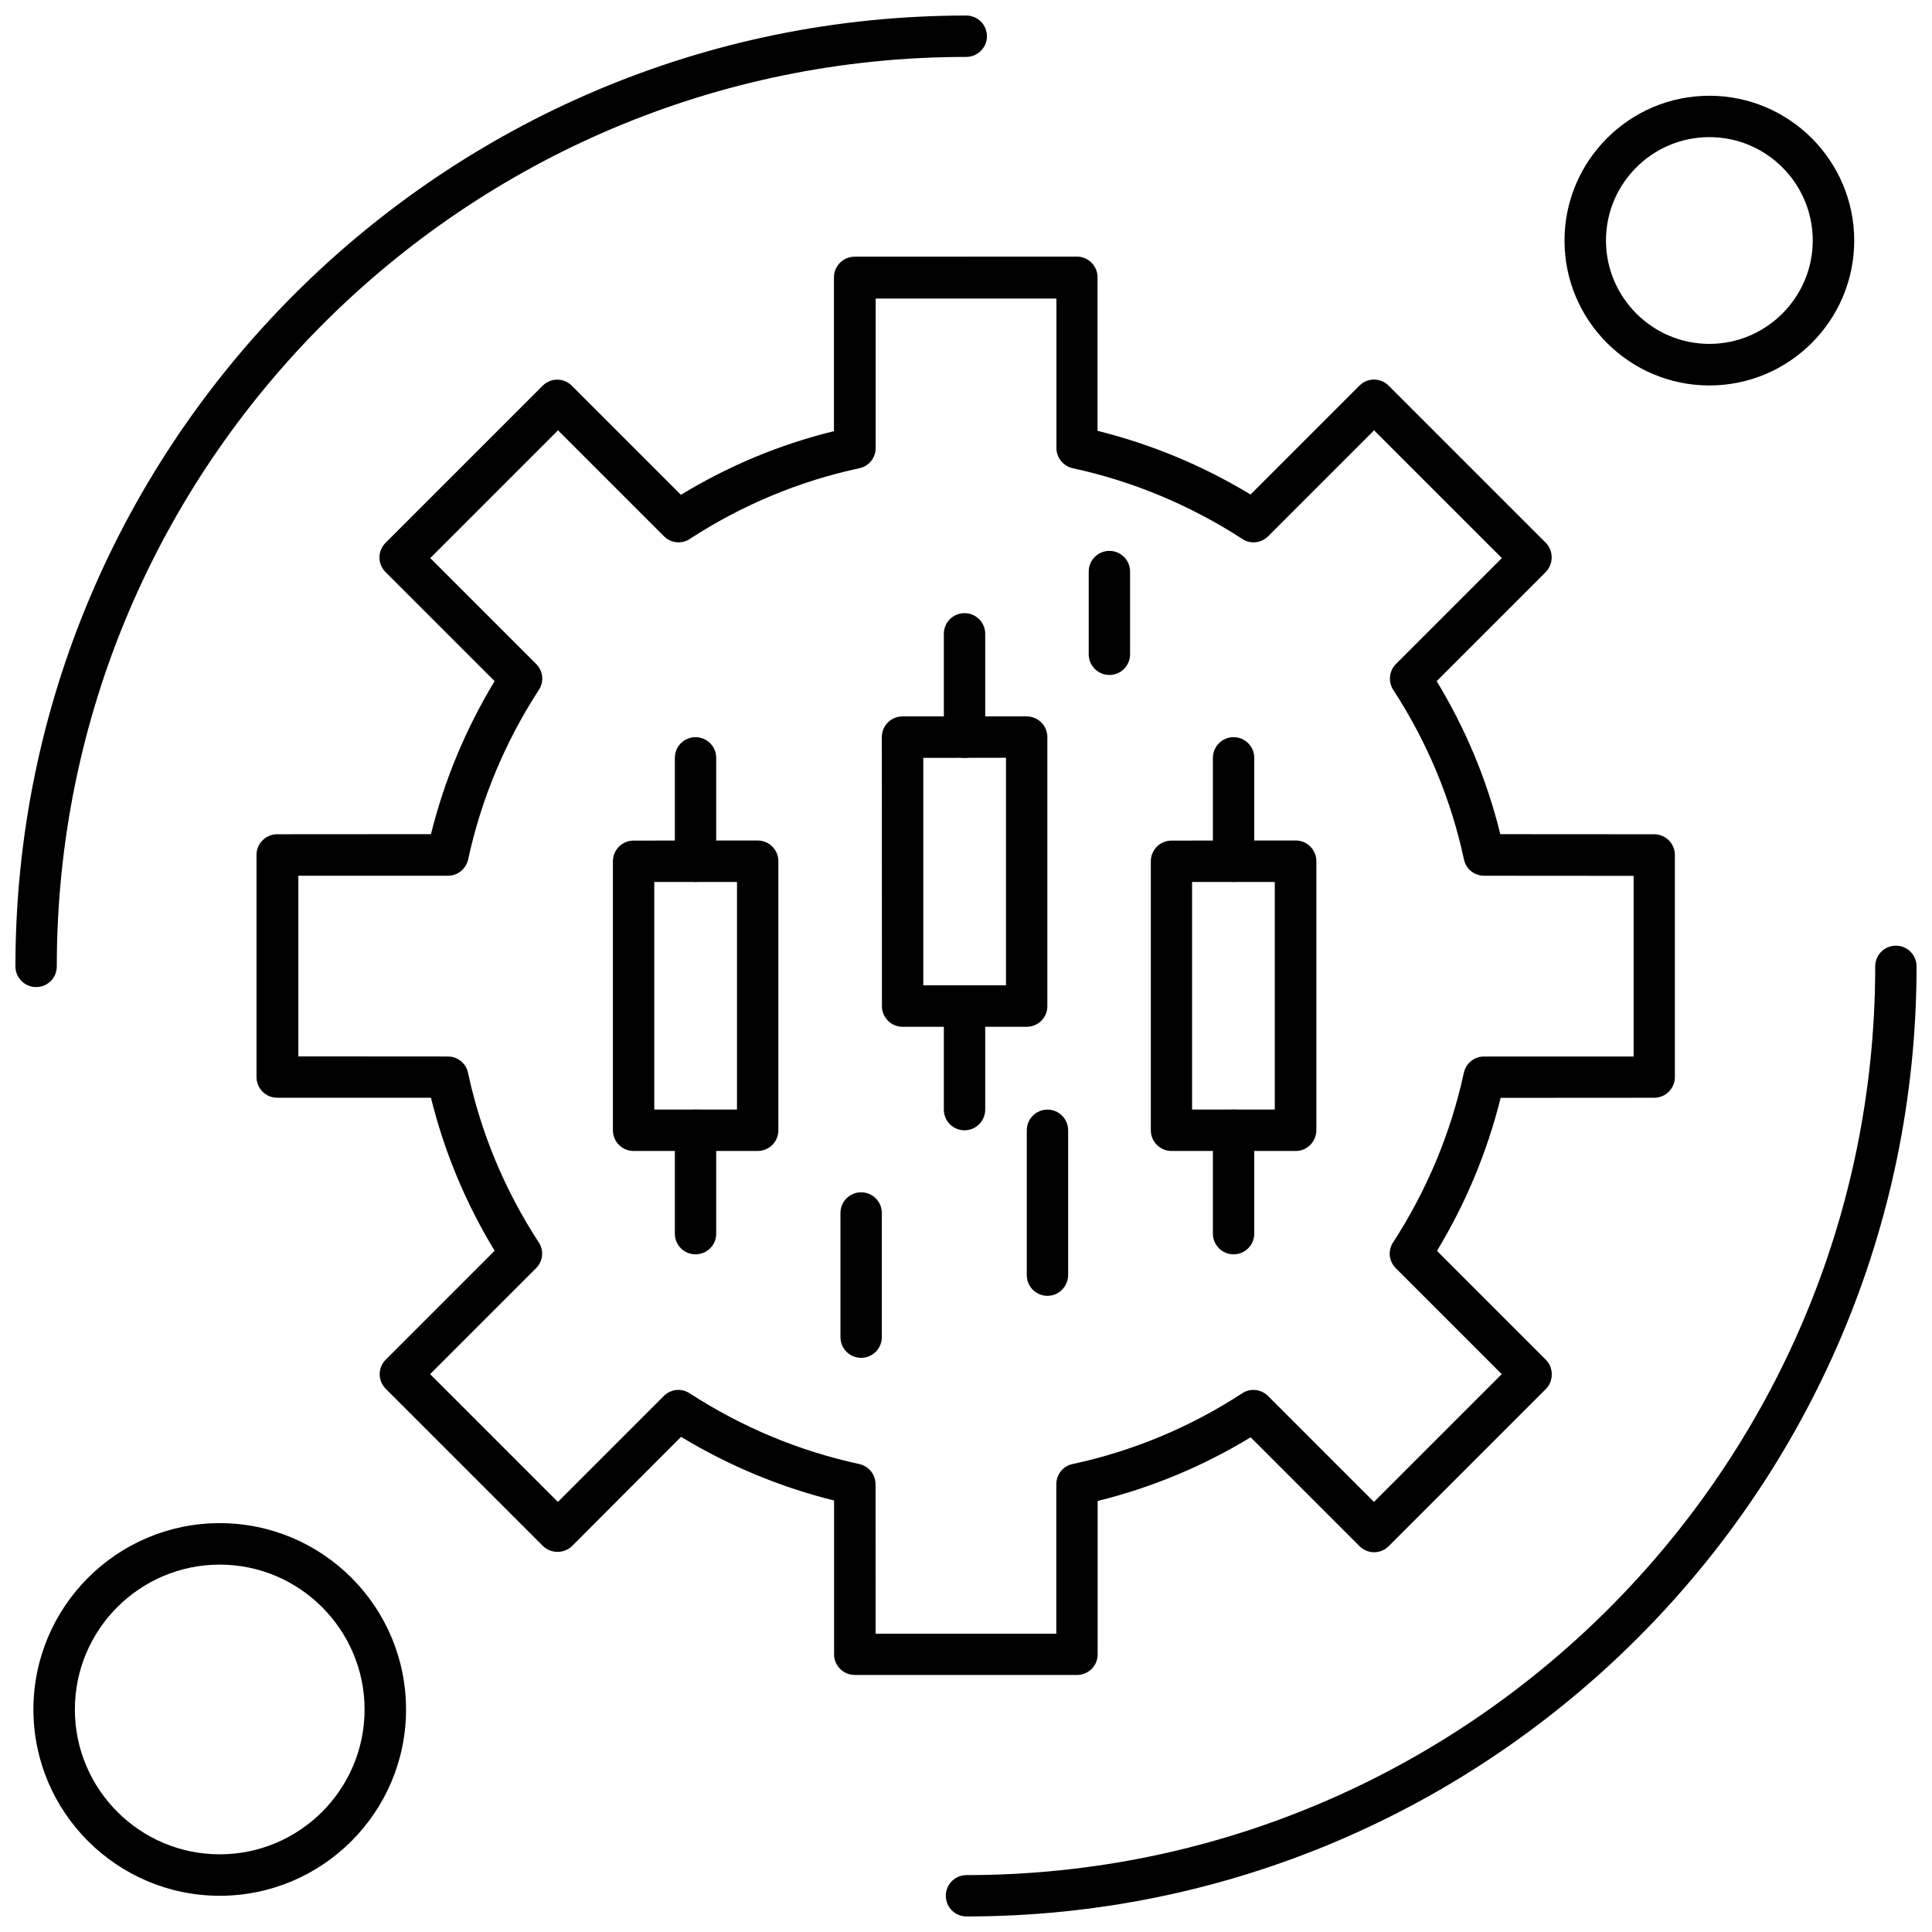
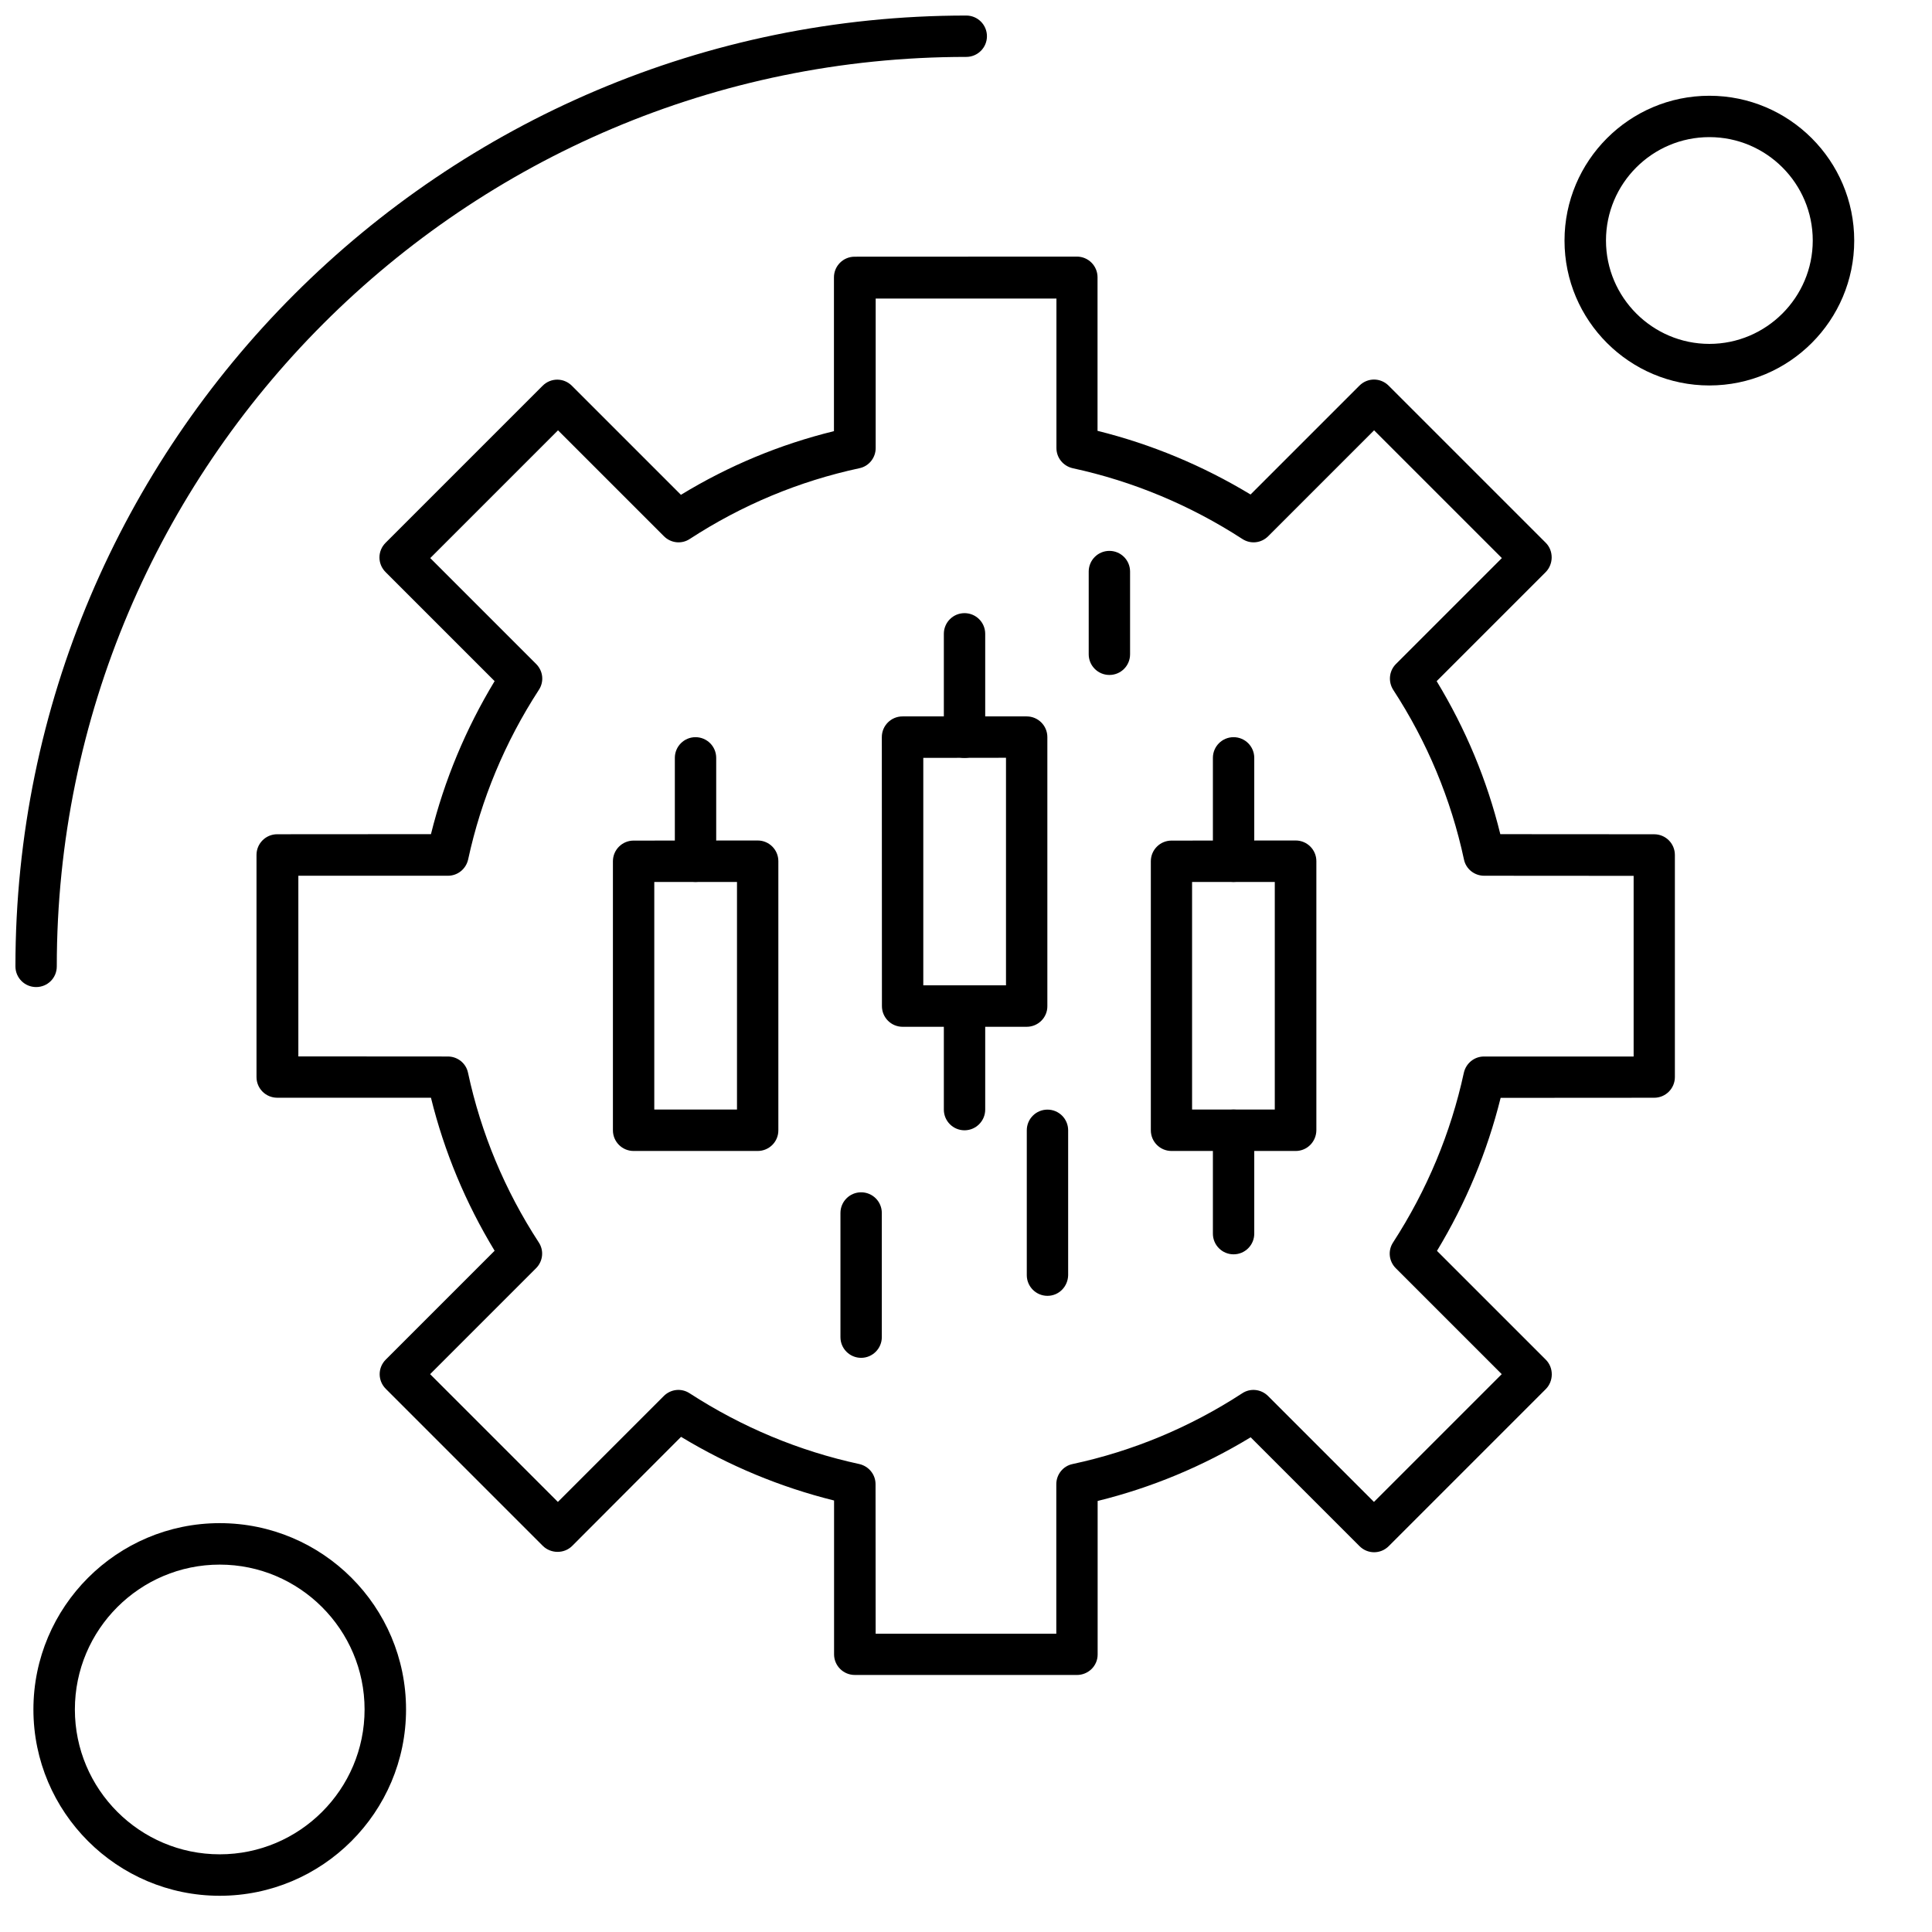
<svg xmlns="http://www.w3.org/2000/svg" width="800px" height="800px" version="1.1" viewBox="144 144 512 512">
  <defs>
    <clipPath id="b">
      <path d="m148.09 148.09h257.91v257.91h-257.91z" />
    </clipPath>
    <clipPath id="a">
      <path d="m394 394h257.9v257.9h-257.9z" />
    </clipPath>
  </defs>
  <path d="m344.79 449.02h-32.879c-3.027 0-5.481-2.449-5.481-5.481v-71.293c0-3.027 2.453-5.481 5.481-5.481l32.879-0.027c3.027 0 5.481 2.453 5.481 5.481v71.293c0.027 3.059-2.449 5.508-5.481 5.508zm-27.398-10.988h21.918v-60.305h-21.918z" fill-rule="evenodd" />
  <path d="m328.32 377.72c-3.027 0-5.481-2.449-5.481-5.481v-27.398c0-3.027 2.449-5.481 5.481-5.481 3.027 0 5.481 2.449 5.481 5.481v27.398c0.027 3.027-2.449 5.481-5.481 5.481z" fill-rule="evenodd" />
-   <path d="m328.32 476.41c-3.027 0-5.481-2.449-5.481-5.481v-27.398c0-3.027 2.449-5.481 5.481-5.481 3.027 0 5.481 2.449 5.481 5.481v27.398c0.027 3.027-2.449 5.481-5.481 5.481z" fill-rule="evenodd" />
  <path d="m416.08 416.11h-32.879c-3.027 0-5.481-2.449-5.481-5.481l-0.027-71.293c0-3.027 2.453-5.481 5.481-5.481h32.906c3.027 0 5.481 2.449 5.481 5.481v71.293c0.027 3.027-2.449 5.481-5.481 5.481zm-27.398-10.988h21.918v-60.305l-21.918 0.027z" fill-rule="evenodd" />
  <path d="m399.61 344.85c-3.027 0-5.481-2.453-5.481-5.481v-27.398c0-3.027 2.449-5.481 5.481-5.481 3.027 0 5.481 2.449 5.481 5.481v27.398c0 3-2.453 5.481-5.481 5.481z" fill-rule="evenodd" />
  <path d="m399.61 443.54c-3.027 0-5.481-2.449-5.481-5.481v-27.398c0-3.027 2.449-5.481 5.481-5.481 3.027 0 5.481 2.449 5.481 5.481v27.398c0 3-2.453 5.481-5.481 5.481z" fill-rule="evenodd" />
  <path d="m487.37 449.02h-32.906c-3.027 0-5.481-2.449-5.481-5.481v-71.293c0-3.027 2.449-5.481 5.481-5.481l32.906-0.027c3.027 0 5.481 2.453 5.481 5.481v71.293c-0.027 3.059-2.449 5.508-5.481 5.508zm-27.457-10.988h21.918v-60.305h-21.918z" fill-rule="evenodd" />
  <path d="m470.91 377.72c-3.027 0-5.481-2.449-5.481-5.481v-27.398c0-3.027 2.449-5.481 5.481-5.481 3.027 0 5.481 2.449 5.481 5.481v27.398c0 3.027-2.453 5.481-5.481 5.481z" fill-rule="evenodd" />
  <path d="m470.91 476.41c-3.027 0-5.481-2.449-5.481-5.481v-27.398c0-3.027 2.449-5.481 5.481-5.481 3.027 0 5.481 2.449 5.481 5.481v27.398c0 3.027-2.453 5.481-5.481 5.481z" fill-rule="evenodd" />
  <path d="m429.38 587.88h-58.863c-3.027 0-5.481-2.449-5.481-5.481v-40.75c-14.277-3.547-27.859-9.199-40.551-16.871l-28.84 28.898c-1.039 1.039-2.422 1.586-3.894 1.586-1.441 0-2.883-0.578-3.894-1.586l-41.617-41.617c-2.164-2.164-2.164-5.598 0-7.758l28.84-28.84c-7.699-12.688-13.352-26.273-16.871-40.551h-40.75c-3.027 0-5.481-2.449-5.481-5.481v-58.863c0-3.027 2.449-5.481 5.481-5.481l40.75-0.027c3.547-14.277 9.199-27.859 16.871-40.551l-28.898-28.898c-2.164-2.164-2.164-5.594 0-7.758l41.617-41.617c2.164-2.164 5.594-2.164 7.758 0l28.898 28.898c12.633-7.699 26.215-13.355 40.551-16.871v-40.75c0-3.027 2.449-5.481 5.481-5.481l58.891-0.027c3.027 0 5.481 2.449 5.481 5.481v40.695c14.277 3.547 27.859 9.199 40.551 16.871l28.84-28.84c2.164-2.164 5.594-2.164 7.758 0l41.617 41.617c1.039 1.039 1.586 2.422 1.586 3.894 0 1.441-0.578 2.883-1.586 3.894l-28.898 28.898c7.699 12.691 13.352 26.215 16.871 40.551l40.781 0.027c3.027 0 5.481 2.449 5.481 5.481v58.863c0 3.027-2.453 5.481-5.481 5.481l-40.695 0.027c-3.547 14.277-9.199 27.859-16.871 40.551l28.84 28.84c1.039 1.039 1.586 2.422 1.586 3.894s-0.578 2.883-1.586 3.894l-41.617 41.617c-2.164 2.164-5.594 2.164-7.758 0l-28.84-28.84c-12.691 7.699-26.273 13.355-40.551 16.871v40.695c0 3.027-2.481 5.422-5.508 5.422zm-53.324-10.93h47.875v-39.625c0-2.566 1.789-4.816 4.297-5.336 16.008-3.434 31.148-9.75 44.961-18.746 2.164-1.441 5.019-1.125 6.863 0.719l28.062 28.062 33.859-33.859-28.062-28.062c-1.844-1.844-2.164-4.672-0.719-6.863 8.969-13.844 15.285-28.984 18.746-44.961 0.578-2.508 2.769-4.297 5.336-4.297h39.656v-47.875l-39.625-0.027c-2.566 0-4.816-1.789-5.336-4.297-3.434-16.008-9.746-31.148-18.746-44.961-1.383-2.164-1.125-5.016 0.723-6.863l28.062-28.062-33.859-33.859-28.062 28.062c-1.844 1.848-4.672 2.164-6.863 0.723-13.844-8.969-28.984-15.285-44.961-18.746-2.508-0.578-4.297-2.769-4.297-5.336v-39.625h-47.902v39.625c0 2.566-1.789 4.816-4.297 5.336-16.008 3.434-31.148 9.75-44.961 18.746-2.164 1.441-5.019 1.125-6.863-0.723l-28.062-28.062-33.859 33.859 28.062 28.062c1.844 1.848 2.164 4.672 0.719 6.863-8.969 13.816-15.285 28.957-18.746 44.961-0.578 2.508-2.769 4.297-5.336 4.297h-39.656v47.875l39.625 0.027c2.566 0 4.816 1.789 5.336 4.297 3.434 16.008 9.746 31.148 18.746 44.961 1.441 2.164 1.125 5.019-0.723 6.863l-28.062 28.062 33.859 33.859 28.062-28.062c1.844-1.844 4.672-2.164 6.863-0.719 13.844 8.969 28.957 15.285 44.961 18.746 2.508 0.578 4.297 2.769 4.297 5.336z" fill-rule="evenodd" />
  <g clip-path="url(#b)">
    <path d="m153.57 405.58c-3.027 0-5.481-2.449-5.481-5.481 0-138.93 113.05-251.98 251.98-251.98 3.027 0 5.481 2.449 5.481 5.481 0 3.027-2.453 5.481-5.481 5.481-132.93 0-241.02 108.12-241.02 241.02 0 3.086-2.453 5.481-5.481 5.481z" fill-rule="evenodd" />
  </g>
  <g clip-path="url(#a)">
-     <path d="m400.13 651.88c-3.027 0-5.481-2.449-5.481-5.481 0-3.027 2.449-5.481 5.481-5.481 132.78 0 240.82-108.04 240.82-240.82 0-3.027 2.449-5.481 5.481-5.481 3.027 0 5.481 2.449 5.481 5.481-0.059 138.84-113 251.78-251.78 251.78z" fill-rule="evenodd" />
-   </g>
+     </g>
  <path d="m372.21 503.84c-3.027 0-5.481-2.449-5.481-5.481v-32.906c0-3.027 2.449-5.481 5.481-5.481 3.027 0 5.481 2.449 5.481 5.481v32.906c0 3-2.449 5.481-5.481 5.481z" fill-rule="evenodd" />
  <path d="m421.59 487.41c-3.027 0-5.481-2.453-5.481-5.481v-38.387c0-3.027 2.449-5.481 5.481-5.481 3.027 0 5.481 2.449 5.481 5.481v38.387c-0.059 3.027-2.453 5.481-5.481 5.481z" fill-rule="evenodd" />
  <path d="m438 322.87c-3.027 0-5.481-2.453-5.481-5.481v-21.918c0-3.027 2.449-5.481 5.481-5.481 3.027 0 5.481 2.453 5.481 5.481v21.918c0 3.055-2.453 5.481-5.481 5.481z" fill-rule="evenodd" />
  <path d="m597 246.15c-21.141 0-38.387-17.188-38.387-38.387 0-21.141 17.188-38.387 38.387-38.387 21.141 0 38.387 17.188 38.387 38.387 0 21.141-17.188 38.387-38.387 38.387zm0-65.812c-15.141 0-27.398 12.316-27.398 27.398s12.316 27.398 27.398 27.398c15.082 0 27.398-12.316 27.398-27.398s-12.258-27.398-27.398-27.398z" fill-rule="evenodd" />
  <path d="m202.23 646.4c-27.195 0-49.375-22.121-49.375-49.375 0-27.195 22.121-49.375 49.375-49.375 27.254 0 49.375 22.121 49.375 49.375s-22.18 49.375-49.375 49.375zm0-87.762c-21.141 0-38.387 17.188-38.387 38.387 0 21.141 17.188 38.387 38.387 38.387 21.141 0 38.387-17.188 38.387-38.387 0-21.141-17.246-38.387-38.387-38.387z" fill-rule="evenodd" />
</svg>